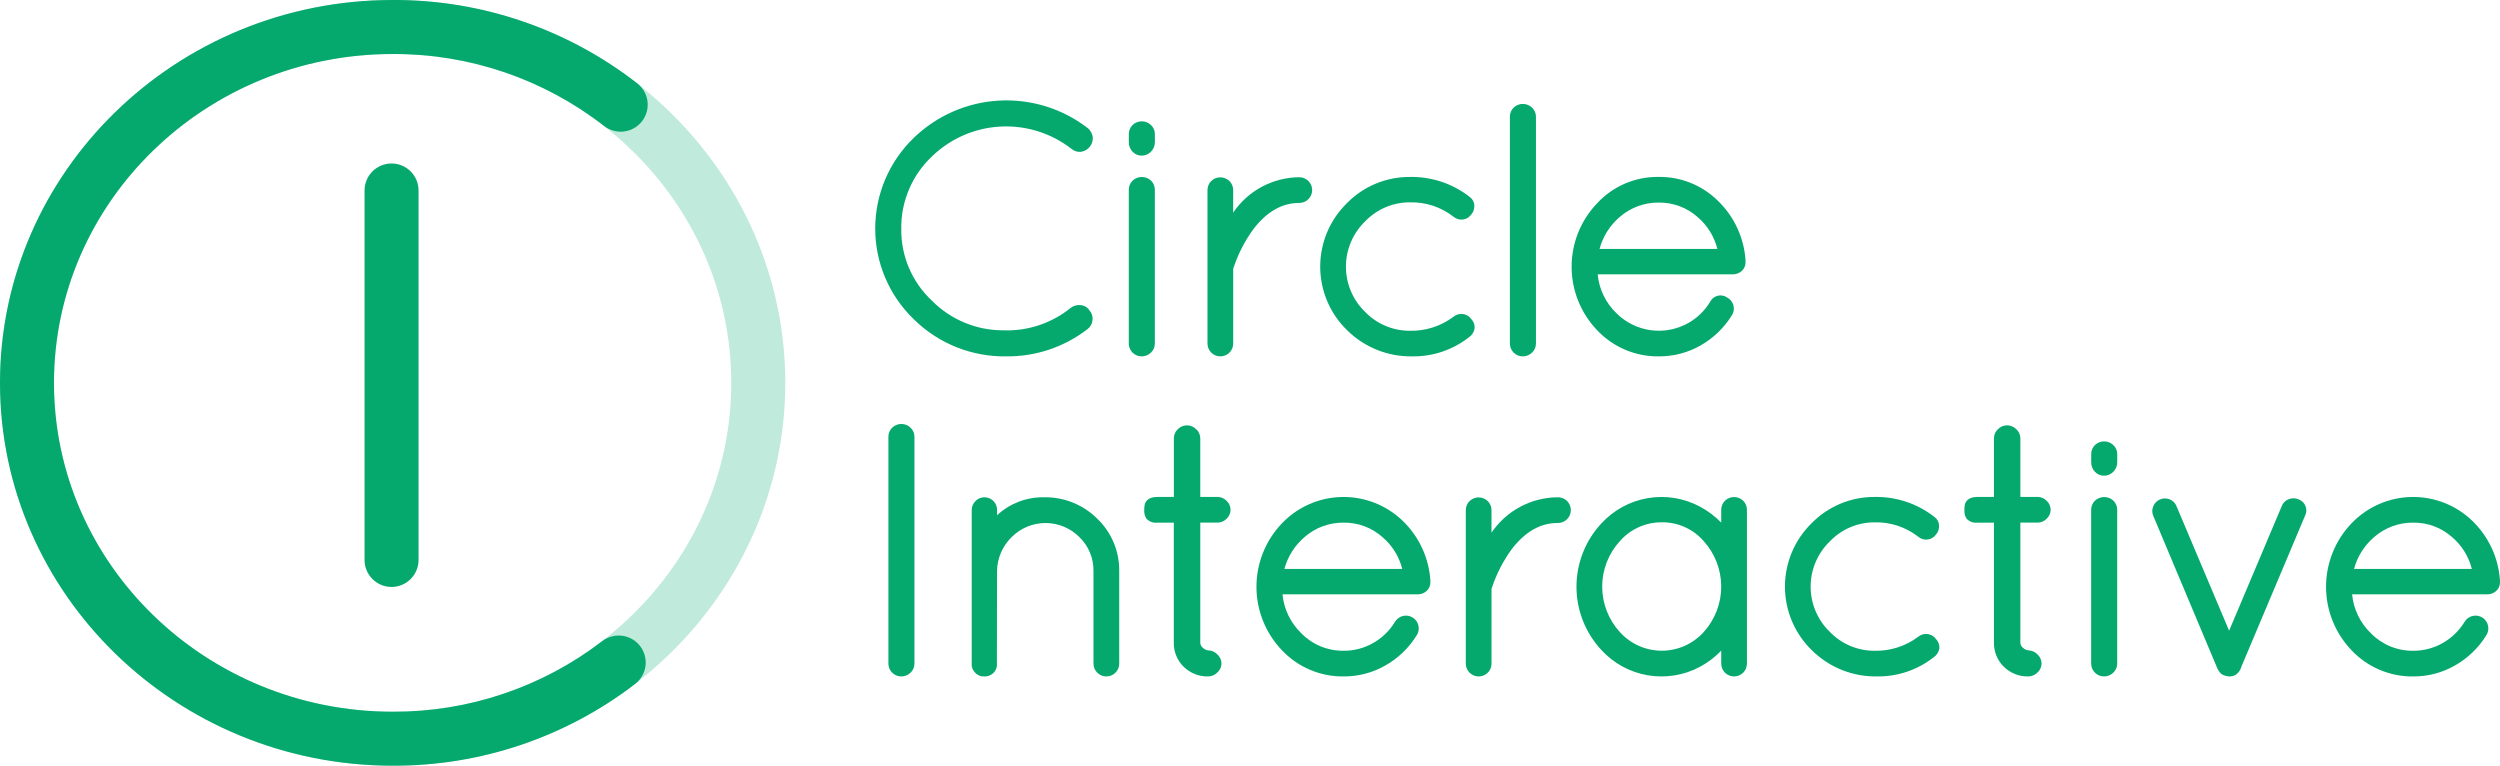
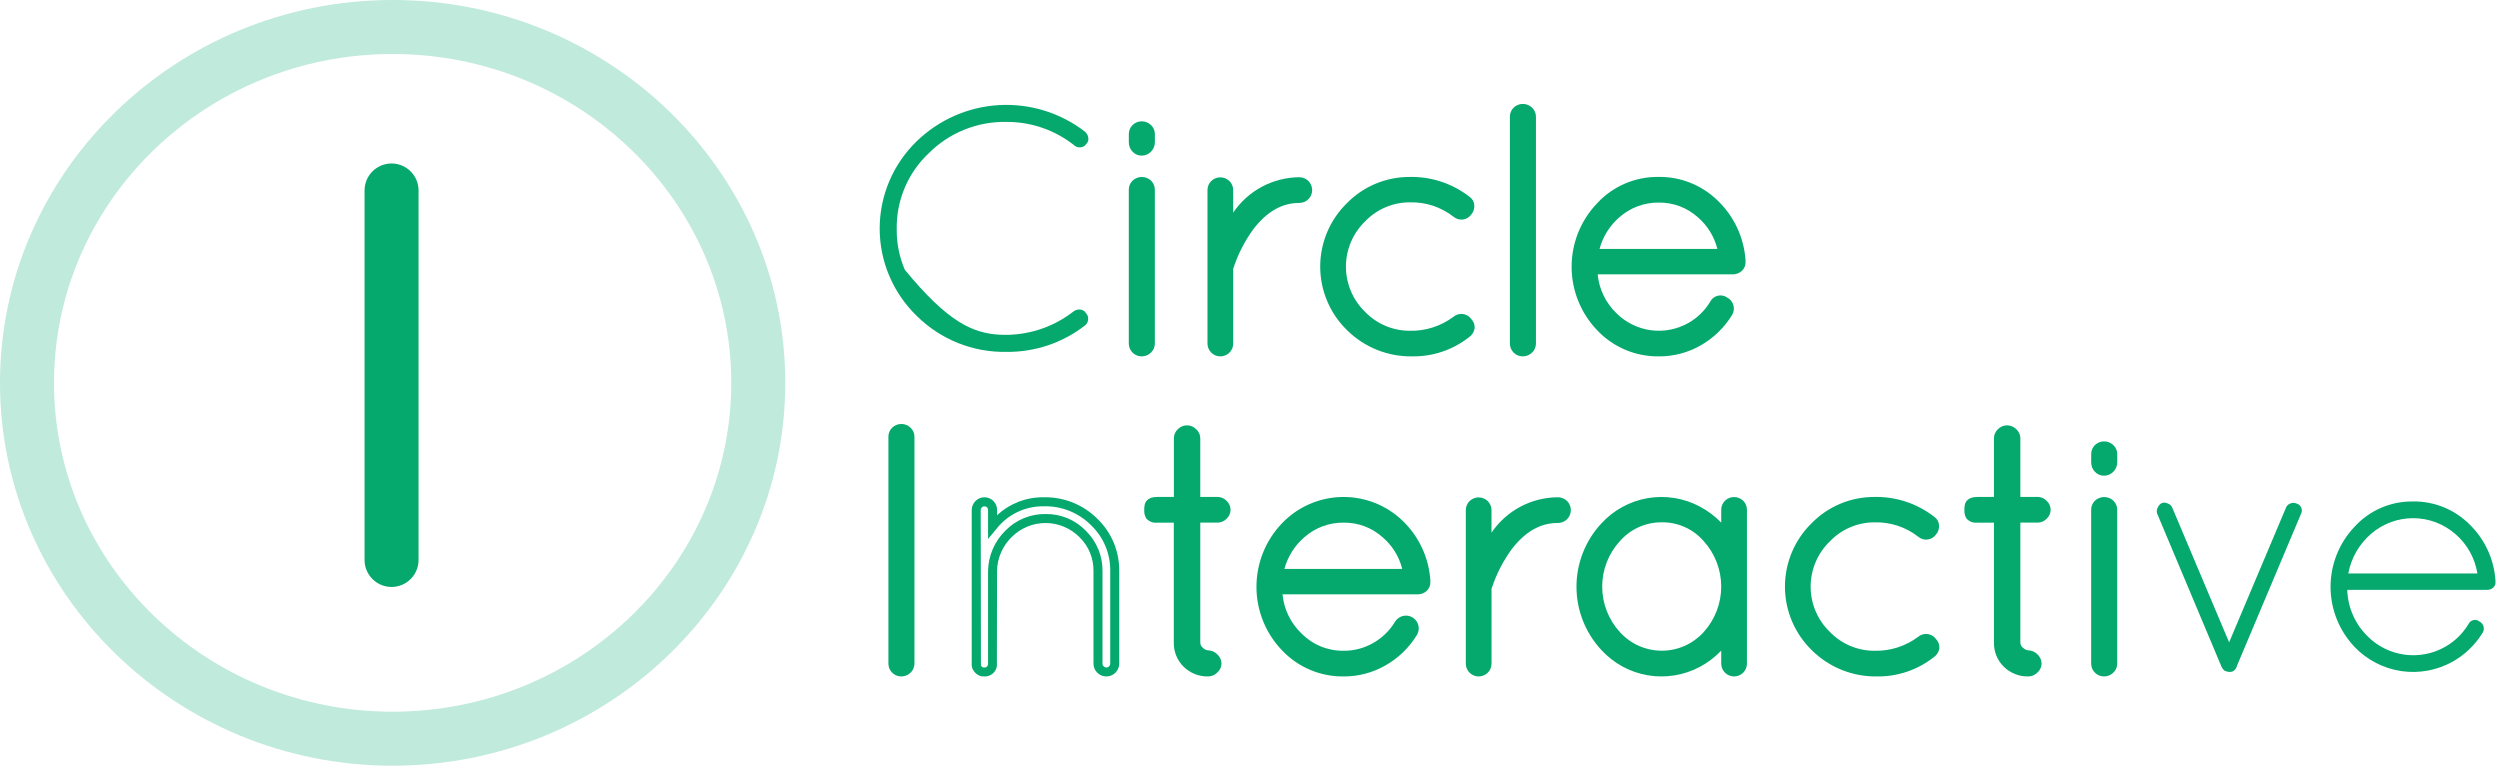
<svg xmlns="http://www.w3.org/2000/svg" width="271" height="83" viewBox="0 0 271 83" fill="none">
  <g clip-path="url(#clip0_260_926)">
-     <path d="M99.374 34.242C98.104 33.014 97.093 31.543 96.403 29.917C95.713 28.291 95.357 26.542 95.357 24.776C95.357 23.009 95.713 21.26 96.403 19.634C97.093 18.008 98.104 16.537 99.374 15.309C101.782 12.973 104.951 11.583 108.3 11.392C111.65 11.202 114.956 12.224 117.613 14.273C117.809 14.441 117.937 14.675 117.971 14.932C117.993 15.05 117.986 15.173 117.95 15.288C117.914 15.403 117.85 15.507 117.764 15.592C117.697 15.699 117.606 15.789 117.498 15.855C117.389 15.92 117.268 15.96 117.142 15.97C117.024 15.986 116.905 15.978 116.791 15.945C116.677 15.913 116.572 15.857 116.481 15.78C114.384 14.103 111.774 13.197 109.088 13.216C107.529 13.187 105.981 13.473 104.536 14.056C103.09 14.639 101.778 15.508 100.676 16.611C99.561 17.659 98.677 18.928 98.08 20.337C97.482 21.746 97.184 23.264 97.205 24.794C97.182 26.319 97.479 27.832 98.077 29.235C98.675 30.638 99.56 31.9 100.676 32.94C102.76 34.95 105.501 36.137 108.392 36.283C111.284 36.429 114.131 35.523 116.406 33.732C116.62 33.584 116.884 33.523 117.142 33.563C117.264 33.576 117.381 33.619 117.483 33.688C117.585 33.757 117.669 33.85 117.727 33.959C117.814 34.047 117.88 34.154 117.919 34.271C117.958 34.389 117.97 34.514 117.953 34.637C117.947 34.762 117.913 34.884 117.855 34.995C117.796 35.106 117.714 35.203 117.614 35.279C115.178 37.171 112.173 38.181 109.089 38.145C107.291 38.177 105.504 37.849 103.836 37.178C102.167 36.508 100.65 35.509 99.374 34.242Z" fill="#05A96E" />
-     <path d="M109.087 38.631C107.227 38.661 105.38 38.319 103.654 37.625C101.928 36.931 100.359 35.9 99.037 34.591C97.72 33.318 96.673 31.792 95.957 30.106C95.242 28.42 94.873 26.607 94.873 24.775C94.873 22.944 95.242 21.131 95.957 19.444C96.673 17.758 97.72 16.233 99.037 14.96C101.529 12.542 104.809 11.103 108.276 10.906C111.742 10.709 115.164 11.767 117.914 13.887C118.21 14.133 118.404 14.481 118.457 14.862C118.486 15.239 118.371 15.612 118.136 15.907C117.9 16.202 117.562 16.398 117.189 16.454C117.007 16.476 116.822 16.46 116.646 16.408C116.47 16.355 116.307 16.267 116.166 16.149C113.969 14.434 111.225 13.571 108.442 13.72C105.658 13.869 103.022 15.019 101.02 16.959C99.955 17.964 99.109 19.179 98.537 20.528C97.965 21.876 97.679 23.328 97.696 24.793C97.676 26.251 97.961 27.698 98.532 29.04C99.103 30.383 99.948 31.591 101.013 32.588C102.026 33.612 103.234 34.425 104.565 34.977C105.896 35.53 107.323 35.812 108.764 35.807C111.42 35.905 114.021 35.035 116.082 33.358C116.405 33.122 116.807 33.021 117.204 33.078C117.389 33.1 117.567 33.165 117.724 33.266C117.881 33.367 118.013 33.503 118.11 33.663C118.232 33.8 118.324 33.962 118.379 34.138C118.435 34.313 118.452 34.498 118.431 34.681C118.418 34.874 118.364 35.062 118.272 35.232C118.18 35.402 118.053 35.551 117.899 35.667C115.379 37.619 112.275 38.663 109.087 38.631ZM109.087 11.856C107.351 11.84 105.629 12.168 104.02 12.821C102.412 13.474 100.948 14.439 99.715 15.66C98.491 16.842 97.517 18.259 96.852 19.825C96.188 21.391 95.845 23.075 95.845 24.776C95.845 26.478 96.188 28.162 96.852 29.728C97.517 31.294 98.491 32.71 99.715 33.892C100.947 35.113 102.411 36.074 104.021 36.721C105.63 37.367 107.353 37.685 109.087 37.657C112.063 37.688 114.962 36.714 117.315 34.892C117.361 34.858 117.399 34.813 117.426 34.761C117.452 34.709 117.466 34.652 117.466 34.594C117.477 34.542 117.475 34.489 117.46 34.437C117.445 34.386 117.417 34.34 117.38 34.302L117.299 34.194C117.278 34.152 117.246 34.115 117.206 34.089C117.166 34.063 117.12 34.047 117.073 34.044C116.934 34.022 116.792 34.055 116.677 34.136C114.309 35.989 111.351 36.925 108.348 36.769C105.345 36.613 102.499 35.377 100.336 33.289C99.175 32.203 98.253 30.886 97.63 29.423C97.007 27.96 96.696 26.383 96.717 24.793C96.698 23.198 97.01 21.617 97.632 20.148C98.254 18.68 99.175 17.357 100.334 16.261C102.508 14.153 105.371 12.904 108.395 12.745C111.419 12.586 114.398 13.528 116.781 15.396C116.824 15.433 116.874 15.46 116.928 15.475C116.983 15.49 117.04 15.492 117.095 15.483C117.149 15.479 117.201 15.463 117.247 15.434C117.293 15.406 117.331 15.367 117.358 15.32C117.473 15.191 117.506 15.125 117.487 15C117.471 14.859 117.401 14.729 117.292 14.638C114.949 12.813 112.058 11.832 109.087 11.856Z" fill="#05A96E" />
+     <path d="M99.374 34.242C98.104 33.014 97.093 31.543 96.403 29.917C95.713 28.291 95.357 26.542 95.357 24.776C95.357 23.009 95.713 21.26 96.403 19.634C97.093 18.008 98.104 16.537 99.374 15.309C101.782 12.973 104.951 11.583 108.3 11.392C111.65 11.202 114.956 12.224 117.613 14.273C117.809 14.441 117.937 14.675 117.971 14.932C117.993 15.05 117.986 15.173 117.95 15.288C117.914 15.403 117.85 15.507 117.764 15.592C117.697 15.699 117.606 15.789 117.498 15.855C117.389 15.92 117.268 15.96 117.142 15.97C117.024 15.986 116.905 15.978 116.791 15.945C116.677 15.913 116.572 15.857 116.481 15.78C114.384 14.103 111.774 13.197 109.088 13.216C107.529 13.187 105.981 13.473 104.536 14.056C103.09 14.639 101.778 15.508 100.676 16.611C99.561 17.659 98.677 18.928 98.08 20.337C97.482 21.746 97.184 23.264 97.205 24.794C97.182 26.319 97.479 27.832 98.077 29.235C102.76 34.95 105.501 36.137 108.392 36.283C111.284 36.429 114.131 35.523 116.406 33.732C116.62 33.584 116.884 33.523 117.142 33.563C117.264 33.576 117.381 33.619 117.483 33.688C117.585 33.757 117.669 33.85 117.727 33.959C117.814 34.047 117.88 34.154 117.919 34.271C117.958 34.389 117.97 34.514 117.953 34.637C117.947 34.762 117.913 34.884 117.855 34.995C117.796 35.106 117.714 35.203 117.614 35.279C115.178 37.171 112.173 38.181 109.089 38.145C107.291 38.177 105.504 37.849 103.836 37.178C102.167 36.508 100.65 35.509 99.374 34.242Z" fill="#05A96E" />
    <path d="M122.849 15.404V14.537C122.849 14.418 122.872 14.3 122.917 14.19C122.962 14.08 123.029 13.98 123.113 13.896C123.197 13.812 123.297 13.745 123.407 13.7C123.517 13.654 123.635 13.631 123.754 13.631C124 13.629 124.237 13.724 124.414 13.895C124.504 13.975 124.576 14.074 124.625 14.185C124.674 14.296 124.698 14.416 124.697 14.537V15.404C124.7 15.533 124.677 15.662 124.628 15.782C124.579 15.902 124.506 16.011 124.414 16.101C124.329 16.191 124.227 16.262 124.113 16.311C124 16.36 123.877 16.385 123.754 16.384C123.633 16.386 123.513 16.361 123.403 16.312C123.292 16.264 123.194 16.192 123.113 16.101C122.936 15.913 122.841 15.662 122.849 15.404ZM122.849 37.239V20.57C122.847 20.451 122.869 20.332 122.915 20.222C122.96 20.112 123.028 20.012 123.113 19.929C123.291 19.759 123.528 19.665 123.774 19.665C124.019 19.665 124.256 19.759 124.434 19.929C124.519 20.012 124.586 20.112 124.631 20.223C124.677 20.333 124.699 20.451 124.697 20.57V37.239C124.699 37.36 124.674 37.48 124.625 37.59C124.576 37.701 124.504 37.8 124.414 37.88C124.237 38.052 124 38.147 123.754 38.144C123.635 38.145 123.517 38.121 123.407 38.076C123.297 38.031 123.197 37.964 123.113 37.88C123.029 37.796 122.962 37.696 122.917 37.586C122.872 37.476 122.849 37.358 122.849 37.239Z" fill="#05A96E" />
    <path d="M123.754 38.631C123.571 38.631 123.39 38.596 123.22 38.526C123.051 38.456 122.898 38.353 122.768 38.224C122.639 38.095 122.536 37.941 122.467 37.772C122.397 37.603 122.361 37.422 122.361 37.239V20.57C122.36 20.387 122.395 20.204 122.465 20.035C122.535 19.865 122.638 19.712 122.769 19.583C123.041 19.327 123.4 19.184 123.773 19.184C124.147 19.184 124.506 19.327 124.777 19.583C124.908 19.712 125.011 19.866 125.081 20.036C125.151 20.205 125.187 20.387 125.185 20.571V37.24C125.187 37.428 125.148 37.614 125.073 37.786C124.997 37.958 124.886 38.112 124.746 38.238C124.479 38.492 124.123 38.633 123.754 38.631ZM123.773 20.152C123.715 20.149 123.657 20.158 123.603 20.179C123.548 20.2 123.499 20.232 123.458 20.273C123.419 20.311 123.387 20.357 123.367 20.407C123.346 20.457 123.336 20.512 123.337 20.566V37.235C123.335 37.29 123.344 37.344 123.365 37.395C123.386 37.445 123.417 37.491 123.457 37.528C123.498 37.569 123.547 37.602 123.601 37.624C123.655 37.647 123.713 37.657 123.771 37.657C123.83 37.656 123.887 37.643 123.941 37.62C123.994 37.596 124.042 37.562 124.082 37.519C124.123 37.484 124.156 37.441 124.178 37.391C124.2 37.342 124.211 37.288 124.209 37.234V20.57C124.211 20.515 124.201 20.461 124.18 20.411C124.159 20.36 124.127 20.315 124.087 20.277C124.047 20.236 123.998 20.203 123.944 20.181C123.89 20.16 123.831 20.15 123.773 20.152ZM123.754 16.872C123.566 16.873 123.38 16.835 123.208 16.759C123.036 16.683 122.882 16.572 122.756 16.433C122.496 16.154 122.356 15.785 122.365 15.404V14.536C122.363 14.352 122.399 14.17 122.469 14.001C122.539 13.831 122.642 13.677 122.773 13.548C123.039 13.295 123.392 13.152 123.759 13.15C124.127 13.148 124.481 13.287 124.75 13.538C124.889 13.664 125 13.818 125.076 13.99C125.152 14.162 125.19 14.348 125.189 14.536V15.404C125.192 15.597 125.155 15.789 125.082 15.968C125.009 16.147 124.901 16.309 124.764 16.446C124.633 16.581 124.476 16.688 124.302 16.761C124.129 16.835 123.942 16.872 123.754 16.872ZM123.754 14.118C123.699 14.117 123.645 14.127 123.595 14.148C123.544 14.168 123.499 14.2 123.461 14.239C123.422 14.277 123.39 14.322 123.37 14.373C123.349 14.423 123.339 14.477 123.34 14.532V15.4C123.337 15.466 123.347 15.533 123.369 15.595C123.392 15.658 123.427 15.715 123.472 15.764C123.509 15.807 123.556 15.842 123.608 15.865C123.661 15.889 123.718 15.9 123.775 15.899C123.832 15.898 123.889 15.884 123.94 15.859C123.992 15.833 124.037 15.797 124.073 15.752C124.12 15.707 124.156 15.652 124.18 15.591C124.204 15.53 124.215 15.465 124.212 15.4V14.532C124.214 14.478 124.203 14.424 124.181 14.375C124.159 14.325 124.126 14.282 124.085 14.247C124.041 14.204 123.989 14.171 123.932 14.149C123.875 14.127 123.815 14.116 123.754 14.118Z" fill="#05A96E" />
    <path d="M131.378 37.239V20.608C131.374 20.486 131.395 20.366 131.439 20.252C131.482 20.139 131.548 20.036 131.633 19.949C131.717 19.861 131.818 19.792 131.93 19.745C132.042 19.697 132.162 19.673 132.283 19.673C132.405 19.673 132.525 19.697 132.637 19.745C132.749 19.792 132.85 19.861 132.934 19.949C133.019 20.036 133.085 20.139 133.128 20.252C133.172 20.366 133.192 20.486 133.188 20.608V24.68C133.263 24.522 133.352 24.371 133.453 24.228C135.389 21.211 137.853 19.703 140.846 19.703C141.086 19.703 141.316 19.798 141.486 19.968C141.656 20.137 141.751 20.368 141.751 20.608C141.751 20.848 141.656 21.078 141.486 21.248C141.316 21.418 141.086 21.513 140.846 21.513C138.834 21.513 137.048 22.518 135.489 24.529C134.531 25.84 133.78 27.29 133.264 28.829C133.215 28.922 133.19 29.026 133.188 29.131V37.239C133.192 37.36 133.172 37.481 133.128 37.594C133.085 37.708 133.019 37.811 132.934 37.898C132.85 37.985 132.749 38.055 132.637 38.102C132.525 38.149 132.405 38.174 132.283 38.174C132.162 38.174 132.042 38.149 131.93 38.102C131.818 38.055 131.717 37.985 131.633 37.898C131.548 37.811 131.482 37.708 131.439 37.594C131.395 37.481 131.374 37.36 131.378 37.239Z" fill="#05A96E" />
    <path d="M132.284 38.631C132.101 38.631 131.92 38.596 131.75 38.526C131.581 38.456 131.427 38.354 131.298 38.224C131.169 38.095 131.066 37.941 130.996 37.772C130.926 37.603 130.89 37.422 130.891 37.239V20.608C130.889 20.425 130.924 20.243 130.994 20.073C131.064 19.904 131.167 19.75 131.298 19.622C131.562 19.366 131.915 19.224 132.283 19.224C132.651 19.224 133.004 19.366 133.269 19.622C133.399 19.751 133.503 19.905 133.573 20.074C133.643 20.244 133.678 20.426 133.676 20.61V23.049C134.47 21.875 135.538 20.912 136.787 20.244C138.036 19.576 139.429 19.221 140.846 19.212C141.216 19.212 141.57 19.359 141.831 19.62C142.093 19.881 142.239 20.235 142.239 20.605C142.239 20.974 142.093 21.329 141.831 21.59C141.57 21.851 141.216 21.998 140.846 21.998C138.976 21.998 137.35 22.923 135.875 24.827C134.95 26.095 134.226 27.498 133.728 28.987L133.679 29.129V37.237C133.68 37.42 133.644 37.601 133.575 37.77C133.505 37.94 133.402 38.093 133.273 38.223C133.144 38.352 132.99 38.455 132.821 38.524C132.651 38.594 132.47 38.63 132.287 38.629L132.284 38.631ZM132.284 20.194C132.229 20.194 132.174 20.204 132.123 20.225C132.072 20.245 132.026 20.276 131.987 20.315C131.948 20.354 131.918 20.4 131.897 20.451C131.876 20.502 131.866 20.557 131.866 20.612V37.243C131.864 37.297 131.874 37.352 131.894 37.402C131.915 37.453 131.947 37.498 131.986 37.535C132.025 37.576 132.071 37.608 132.122 37.631C132.173 37.653 132.228 37.664 132.284 37.664C132.339 37.664 132.394 37.653 132.445 37.631C132.497 37.608 132.543 37.576 132.581 37.535C132.62 37.498 132.651 37.452 132.672 37.402C132.692 37.351 132.702 37.297 132.701 37.243V29.134C132.702 28.954 132.745 28.776 132.828 28.615C133.355 27.049 134.121 25.573 135.099 24.241C136.753 22.107 138.685 21.029 140.846 21.029C140.901 21.03 140.955 21.019 141.006 20.998C141.057 20.977 141.103 20.947 141.142 20.908C141.181 20.869 141.212 20.823 141.233 20.772C141.254 20.721 141.264 20.667 141.264 20.612C141.264 20.557 141.254 20.502 141.233 20.451C141.212 20.4 141.182 20.354 141.143 20.315C141.104 20.276 141.058 20.245 141.007 20.225C140.956 20.204 140.901 20.194 140.846 20.194C138.005 20.194 135.721 21.601 133.864 24.495C133.772 24.623 133.692 24.759 133.626 24.902L132.701 26.755V20.61C132.702 20.555 132.692 20.501 132.671 20.451C132.65 20.4 132.619 20.355 132.58 20.317C132.542 20.276 132.497 20.243 132.446 20.221C132.395 20.199 132.34 20.189 132.284 20.19V20.194Z" fill="#05A96E" />
    <path d="M146.372 35.45C145.494 34.599 144.797 33.58 144.32 32.455C143.844 31.329 143.599 30.119 143.599 28.897C143.599 27.675 143.844 26.465 144.32 25.34C144.797 24.214 145.494 23.195 146.372 22.344C147.208 21.493 148.206 20.818 149.307 20.358C150.409 19.898 151.591 19.663 152.784 19.667C155.026 19.605 157.22 20.326 158.989 21.703C159.087 21.764 159.169 21.846 159.228 21.945C159.287 22.043 159.321 22.155 159.328 22.269C159.342 22.393 159.328 22.517 159.289 22.635C159.25 22.753 159.186 22.861 159.102 22.952C159.035 23.05 158.948 23.133 158.846 23.195C158.745 23.256 158.631 23.295 158.514 23.31C158.396 23.324 158.276 23.313 158.163 23.277C158.05 23.241 157.945 23.182 157.857 23.102C156.429 21.982 154.655 21.395 152.841 21.444C151.874 21.442 150.916 21.635 150.025 22.011C149.134 22.387 148.327 22.938 147.654 23.632C146.944 24.314 146.38 25.133 145.994 26.038C145.608 26.944 145.41 27.918 145.41 28.902C145.41 29.886 145.608 30.86 145.994 31.766C146.38 32.672 146.944 33.49 147.654 34.172C148.327 34.86 149.132 35.406 150.02 35.779C150.908 36.151 151.862 36.342 152.825 36.341C154.638 36.384 156.413 35.813 157.86 34.719C157.952 34.639 158.06 34.581 158.177 34.546C158.294 34.512 158.417 34.504 158.537 34.522C158.658 34.54 158.773 34.583 158.875 34.65C158.977 34.717 159.064 34.804 159.128 34.908C159.519 35.363 159.449 35.79 158.92 36.189C157.083 37.581 154.81 38.271 152.51 38.135C150.209 37.999 148.032 37.047 146.372 35.45Z" fill="#05A96E" />
    <path d="M153.105 38.631C151.797 38.655 150.497 38.417 149.282 37.931C148.068 37.445 146.962 36.721 146.032 35.802C145.107 34.906 144.372 33.833 143.871 32.647C143.369 31.461 143.11 30.187 143.11 28.899C143.11 27.612 143.369 26.338 143.871 25.152C144.372 23.966 145.107 22.893 146.032 21.997C146.914 21.103 147.965 20.394 149.124 19.911C150.283 19.428 151.527 19.18 152.783 19.182C155.135 19.125 157.434 19.883 159.291 21.328C159.441 21.427 159.567 21.56 159.657 21.717C159.748 21.873 159.801 22.048 159.812 22.228C159.831 22.417 159.811 22.608 159.751 22.789C159.691 22.969 159.594 23.135 159.466 23.276C159.36 23.42 159.225 23.54 159.071 23.63C158.916 23.72 158.745 23.777 158.567 23.798C158.39 23.819 158.21 23.804 158.038 23.753C157.867 23.702 157.708 23.616 157.571 23.501C156.224 22.444 154.551 21.89 152.839 21.934C151.935 21.929 151.039 22.109 150.206 22.461C149.373 22.813 148.62 23.331 147.993 23.982C147.331 24.619 146.804 25.383 146.444 26.229C146.084 27.074 145.899 27.984 145.899 28.902C145.899 29.821 146.084 30.731 146.444 31.576C146.804 32.422 147.331 33.186 147.993 33.823C148.62 34.469 149.37 34.981 150.2 35.33C151.03 35.679 151.922 35.857 152.822 35.854C154.527 35.894 156.197 35.358 157.561 34.333C157.701 34.216 157.865 34.129 158.041 34.078C158.216 34.028 158.401 34.014 158.582 34.038C158.764 34.062 158.938 34.124 159.095 34.219C159.251 34.314 159.386 34.441 159.491 34.59C159.618 34.722 159.715 34.878 159.777 35.05C159.84 35.221 159.865 35.404 159.852 35.586C159.82 35.787 159.746 35.979 159.636 36.15C159.525 36.321 159.38 36.467 159.21 36.578C157.467 37.936 155.314 38.659 153.105 38.631ZM152.785 20.152C151.655 20.151 150.536 20.375 149.493 20.811C148.451 21.246 147.505 21.884 146.712 22.689C145.881 23.494 145.221 24.458 144.77 25.524C144.319 26.589 144.087 27.734 144.087 28.891C144.087 30.048 144.319 31.193 144.77 32.259C145.221 33.324 145.881 34.288 146.712 35.094C147.553 35.925 148.551 36.579 149.649 37.019C150.747 37.458 151.921 37.673 153.104 37.652C155.098 37.678 157.041 37.024 158.614 35.798C158.774 35.677 158.872 35.558 158.88 35.477C158.869 35.379 158.823 35.288 158.751 35.22C158.5 34.927 158.361 34.952 158.142 35.108C156.611 36.261 154.737 36.865 152.821 36.822C151.796 36.823 150.781 36.619 149.835 36.223C148.89 35.828 148.033 35.248 147.314 34.517C146.558 33.789 145.956 32.916 145.545 31.951C145.135 30.985 144.923 29.946 144.923 28.897C144.923 27.847 145.135 26.808 145.545 25.843C145.956 24.877 146.558 24.004 147.314 23.276C148.033 22.539 148.893 21.954 149.842 21.554C150.791 21.155 151.811 20.95 152.841 20.95C154.766 20.904 156.648 21.528 158.163 22.717C158.391 22.882 158.524 22.863 158.737 22.619C158.776 22.579 158.806 22.531 158.825 22.477C158.843 22.424 158.849 22.367 158.843 22.311C158.843 22.271 158.833 22.231 158.813 22.195C158.793 22.16 158.765 22.131 158.73 22.11C157.034 20.789 154.932 20.097 152.783 20.152H152.785Z" fill="#05A96E" />
    <path d="M164.161 37.239V12.65C164.16 12.531 164.183 12.413 164.229 12.303C164.274 12.193 164.341 12.093 164.425 12.009C164.509 11.925 164.609 11.858 164.719 11.813C164.829 11.768 164.947 11.745 165.066 11.746C165.312 11.743 165.549 11.838 165.726 12.009C165.816 12.089 165.888 12.188 165.937 12.299C165.986 12.409 166.01 12.529 166.009 12.65V37.239C166.011 37.36 165.986 37.48 165.937 37.59C165.889 37.701 165.817 37.8 165.726 37.88C165.549 38.052 165.312 38.147 165.066 38.144C164.947 38.145 164.829 38.121 164.719 38.076C164.609 38.031 164.509 37.964 164.425 37.88C164.341 37.796 164.274 37.696 164.229 37.586C164.184 37.476 164.161 37.358 164.161 37.239Z" fill="#05A96E" />
    <path d="M165.065 38.631C164.882 38.632 164.701 38.596 164.532 38.526C164.362 38.457 164.209 38.354 164.079 38.225C163.95 38.095 163.847 37.942 163.777 37.773C163.707 37.603 163.672 37.422 163.672 37.239V12.651C163.67 12.468 163.705 12.286 163.775 12.117C163.845 11.947 163.948 11.794 164.079 11.665C164.344 11.41 164.698 11.267 165.066 11.265C165.434 11.262 165.789 11.401 166.058 11.652C166.197 11.778 166.308 11.933 166.384 12.105C166.459 12.277 166.498 12.463 166.497 12.651V37.239C166.498 37.427 166.46 37.613 166.384 37.785C166.308 37.957 166.197 38.111 166.058 38.237C165.79 38.492 165.435 38.633 165.065 38.631ZM165.065 12.234C165.01 12.233 164.956 12.244 164.905 12.265C164.854 12.286 164.808 12.316 164.769 12.355C164.73 12.394 164.7 12.44 164.679 12.491C164.658 12.542 164.647 12.596 164.648 12.651V37.239C164.646 37.294 164.655 37.348 164.676 37.399C164.697 37.449 164.729 37.495 164.769 37.532C164.81 37.573 164.859 37.606 164.913 37.628C164.967 37.65 165.025 37.661 165.083 37.66C165.141 37.659 165.199 37.646 165.252 37.623C165.305 37.599 165.353 37.565 165.393 37.522C165.434 37.487 165.467 37.444 165.49 37.394C165.512 37.345 165.522 37.291 165.521 37.237V12.651C165.523 12.597 165.512 12.543 165.49 12.494C165.468 12.445 165.435 12.401 165.393 12.366C165.35 12.323 165.299 12.289 165.243 12.267C165.186 12.244 165.126 12.233 165.065 12.234Z" fill="#05A96E" />
    <path d="M188.729 28.263V28.413C188.733 28.527 188.712 28.641 188.666 28.746C188.621 28.85 188.552 28.943 188.465 29.017C188.286 29.169 188.058 29.25 187.823 29.244H172.66C172.715 31.153 173.514 32.966 174.885 34.297C175.966 35.373 177.37 36.066 178.882 36.27C180.394 36.475 181.931 36.179 183.26 35.428C184.299 34.842 185.169 33.998 185.787 32.977C185.834 32.866 185.907 32.768 185.998 32.69C186.09 32.611 186.199 32.556 186.315 32.526C186.432 32.497 186.554 32.495 186.672 32.521C186.79 32.547 186.9 32.6 186.994 32.675C187.106 32.732 187.204 32.812 187.282 32.911C187.36 33.01 187.415 33.124 187.444 33.246C187.472 33.369 187.474 33.496 187.448 33.619C187.423 33.742 187.37 33.858 187.295 33.958C186.505 35.226 185.409 36.276 184.109 37.012C182.414 37.969 180.449 38.334 178.524 38.052C176.598 37.769 174.822 36.855 173.473 35.452C171.789 33.692 170.85 31.351 170.85 28.916C170.85 26.481 171.789 24.14 173.473 22.38C174.269 21.515 175.237 20.826 176.315 20.358C177.394 19.89 178.559 19.654 179.734 19.664C180.876 19.641 182.01 19.847 183.07 20.272C184.129 20.696 185.093 21.329 185.902 22.134C187.573 23.755 188.581 25.94 188.729 28.263ZM184.354 23.172C183.092 22.081 181.48 21.478 179.812 21.475C178.143 21.471 176.529 22.067 175.263 23.153C173.96 24.262 173.081 25.788 172.774 27.471H186.767C186.5 25.797 185.644 24.273 184.354 23.172Z" fill="#05A96E" />
    <path d="M179.827 38.631C178.573 38.648 177.329 38.404 176.175 37.914C175.021 37.425 173.981 36.7 173.122 35.787C171.351 33.937 170.362 31.475 170.362 28.914C170.362 26.353 171.351 23.891 173.122 22.041C173.963 21.129 174.986 20.404 176.125 19.91C177.264 19.417 178.493 19.167 179.734 19.177C180.938 19.154 182.135 19.373 183.253 19.822C184.371 20.27 185.388 20.938 186.243 21.786C187.997 23.491 189.057 25.784 189.217 28.224V28.42C189.222 28.604 189.185 28.788 189.11 28.956C189.035 29.125 188.923 29.275 188.783 29.395C188.516 29.623 188.175 29.745 187.824 29.738H173.188C173.34 31.343 174.064 32.841 175.227 33.957C176.233 34.959 177.538 35.603 178.945 35.794C180.351 35.984 181.782 35.71 183.017 35.012C183.984 34.465 184.794 33.679 185.37 32.73C185.45 32.565 185.566 32.418 185.709 32.302C185.852 32.186 186.019 32.103 186.198 32.059C186.377 32.014 186.563 32.009 186.744 32.045C186.925 32.08 187.096 32.155 187.244 32.264C187.411 32.354 187.557 32.477 187.673 32.627C187.789 32.778 187.871 32.95 187.916 33.134C187.96 33.319 187.965 33.51 187.93 33.696C187.895 33.883 187.821 34.059 187.714 34.215C186.878 35.553 185.722 36.663 184.35 37.442C182.974 38.23 181.413 38.64 179.827 38.631ZM179.729 20.152C178.619 20.138 177.518 20.36 176.499 20.802C175.48 21.245 174.567 21.898 173.819 22.719C172.225 24.387 171.335 26.606 171.335 28.913C171.335 31.221 172.225 33.439 173.819 35.108C175.093 36.434 176.771 37.299 178.591 37.567C180.41 37.836 182.267 37.492 183.869 36.59C185.099 35.892 186.136 34.898 186.885 33.699C187.029 33.461 187.041 33.303 186.716 33.075C186.472 32.932 186.372 32.956 186.208 33.228C185.545 34.319 184.615 35.223 183.504 35.853C182.084 36.656 180.44 36.972 178.823 36.754C177.205 36.536 175.704 35.796 174.547 34.645C173.089 33.228 172.239 31.3 172.175 29.268L172.151 28.756H187.826C187.944 28.762 188.059 28.723 188.15 28.647C188.184 28.619 188.211 28.584 188.228 28.543C188.245 28.503 188.251 28.458 188.247 28.415V28.283C188.1 26.085 187.145 24.02 185.566 22.484C184.799 21.724 183.888 21.127 182.886 20.726C181.884 20.326 180.811 20.131 179.732 20.152H179.729ZM187.34 27.956H172.178L172.294 27.371C172.625 25.581 173.561 23.959 174.945 22.777C176.3 21.616 178.027 20.979 179.813 20.983C181.598 20.986 183.322 21.631 184.672 22.799C186.047 23.974 186.959 25.599 187.248 27.384L187.34 27.956ZM173.387 26.981H186.161C185.827 25.64 185.082 24.436 184.031 23.538C182.87 22.501 181.362 21.938 179.805 21.96C178.252 21.944 176.748 22.5 175.577 23.521C174.515 24.427 173.752 25.635 173.39 26.984L173.387 26.981Z" fill="#05A96E" />
    <path d="M96.791 71.933V47.345C96.79 47.226 96.813 47.108 96.858 46.998C96.904 46.888 96.97 46.788 97.055 46.703C97.139 46.619 97.239 46.553 97.349 46.507C97.459 46.462 97.577 46.439 97.697 46.44C97.942 46.438 98.179 46.533 98.356 46.703C98.447 46.784 98.519 46.883 98.567 46.993C98.616 47.104 98.641 47.224 98.639 47.345V71.933C98.641 72.054 98.616 72.174 98.567 72.285C98.519 72.395 98.447 72.494 98.356 72.574C98.18 72.746 97.943 72.841 97.697 72.838C97.578 72.839 97.46 72.816 97.349 72.771C97.239 72.725 97.139 72.659 97.055 72.575C96.971 72.49 96.904 72.39 96.859 72.28C96.814 72.17 96.79 72.052 96.791 71.933Z" fill="#05A96E" />
    <path d="M97.696 73.326C97.513 73.327 97.332 73.291 97.162 73.221C96.993 73.151 96.839 73.049 96.71 72.919C96.58 72.79 96.478 72.636 96.408 72.467C96.338 72.298 96.302 72.116 96.303 71.933V47.345C96.301 47.162 96.336 46.98 96.406 46.811C96.476 46.641 96.579 46.488 96.71 46.359C96.975 46.104 97.329 45.96 97.697 45.958C98.066 45.956 98.421 46.095 98.689 46.347C98.828 46.474 98.939 46.628 99.014 46.8C99.09 46.972 99.128 47.157 99.127 47.345V71.933C99.128 72.121 99.09 72.307 99.014 72.479C98.938 72.651 98.827 72.805 98.688 72.931C98.421 73.186 98.065 73.328 97.696 73.326ZM97.696 46.927C97.641 46.927 97.587 46.937 97.536 46.958C97.485 46.979 97.439 47.01 97.4 47.049C97.361 47.088 97.331 47.134 97.31 47.185C97.289 47.236 97.278 47.29 97.278 47.345V71.933C97.277 71.988 97.286 72.042 97.307 72.093C97.328 72.143 97.359 72.188 97.398 72.226C97.439 72.267 97.489 72.3 97.543 72.322C97.597 72.344 97.654 72.355 97.713 72.354C97.771 72.353 97.828 72.34 97.882 72.316C97.935 72.292 97.983 72.258 98.022 72.215C98.064 72.181 98.097 72.137 98.119 72.088C98.142 72.038 98.152 71.984 98.151 71.93V47.345C98.152 47.291 98.142 47.238 98.12 47.189C98.097 47.139 98.064 47.096 98.023 47.061C97.981 47.018 97.93 46.983 97.874 46.96C97.817 46.937 97.757 46.926 97.696 46.927Z" fill="#05A96E" />
-     <path d="M107.591 72.084C107.567 72.296 107.464 72.49 107.304 72.63C107.143 72.769 106.937 72.844 106.724 72.838H106.497C106.367 72.806 106.245 72.746 106.141 72.662C106.037 72.578 105.952 72.471 105.894 72.35C105.88 72.335 105.87 72.317 105.863 72.298C105.857 72.278 105.855 72.258 105.856 72.237L105.818 72.162V55.302C105.818 55.183 105.841 55.065 105.887 54.955C105.932 54.845 105.999 54.745 106.083 54.661C106.167 54.577 106.267 54.51 106.377 54.465C106.487 54.419 106.605 54.396 106.724 54.397C106.84 54.394 106.956 54.416 107.064 54.461C107.171 54.507 107.268 54.575 107.346 54.661C107.508 54.835 107.596 55.065 107.591 55.302V57.075C108.244 56.232 109.082 55.552 110.041 55.088C110.999 54.623 112.052 54.387 113.118 54.397C114.138 54.369 115.152 54.551 116.1 54.93C117.047 55.309 117.906 55.879 118.625 56.602C119.335 57.288 119.897 58.112 120.276 59.023C120.656 59.935 120.845 60.914 120.831 61.901V71.933C120.835 72.054 120.814 72.175 120.771 72.288C120.727 72.402 120.661 72.505 120.577 72.592C120.492 72.68 120.391 72.749 120.279 72.796C120.168 72.844 120.047 72.868 119.926 72.868C119.805 72.868 119.684 72.844 119.573 72.796C119.461 72.749 119.36 72.68 119.275 72.592C119.191 72.505 119.125 72.402 119.081 72.288C119.037 72.175 119.017 72.054 119.021 71.933V61.901C119.031 61.154 118.889 60.413 118.604 59.723C118.319 59.033 117.896 58.407 117.362 57.885C116.837 57.355 116.212 56.934 115.523 56.646C114.834 56.358 114.095 56.209 113.349 56.207C112.602 56.206 111.862 56.351 111.172 56.636C110.482 56.921 109.855 57.339 109.327 57.867C108.239 58.93 107.615 60.38 107.592 61.901L107.591 72.084Z" fill="#05A96E" />
    <path d="M119.93 73.326C119.747 73.327 119.565 73.292 119.395 73.222C119.225 73.153 119.071 73.05 118.941 72.921C118.811 72.791 118.708 72.637 118.638 72.468C118.568 72.298 118.532 72.117 118.533 71.933V61.902C118.544 61.218 118.415 60.54 118.154 59.908C117.892 59.276 117.504 58.704 117.014 58.228C116.533 57.743 115.962 57.359 115.332 57.096C114.703 56.833 114.028 56.697 113.346 56.695C112.663 56.694 111.988 56.827 111.357 57.087C110.727 57.347 110.154 57.73 109.671 58.212C109.174 58.694 108.777 59.27 108.504 59.906C108.231 60.542 108.086 61.227 108.079 61.919L108.064 72.203C108.017 72.522 107.854 72.812 107.607 73.02C107.36 73.227 107.046 73.337 106.723 73.328L106.367 73.309C106.18 73.26 106.004 73.174 105.852 73.055C105.7 72.935 105.574 72.785 105.482 72.615C105.433 72.544 105.4 72.463 105.385 72.377L105.371 72.351L105.333 72.156V55.302C105.331 55.119 105.366 54.937 105.436 54.768C105.506 54.598 105.609 54.445 105.74 54.316C105.932 54.12 106.178 53.987 106.446 53.932C106.715 53.878 106.994 53.906 107.246 54.013C107.499 54.119 107.714 54.299 107.863 54.529C108.012 54.759 108.088 55.028 108.082 55.302V55.855C109.447 54.58 111.251 53.881 113.119 53.904C114.204 53.878 115.282 54.072 116.289 54.476C117.295 54.88 118.209 55.485 118.974 56.254C119.729 56.986 120.327 57.864 120.731 58.834C121.135 59.805 121.336 60.847 121.323 61.898V71.933C121.324 72.116 121.289 72.298 121.219 72.467C121.149 72.636 121.047 72.79 120.917 72.919C120.788 73.049 120.634 73.152 120.465 73.221C120.296 73.291 120.114 73.327 119.931 73.326H119.93ZM113.347 55.72C114.16 55.709 114.967 55.865 115.718 56.178C116.469 56.491 117.147 56.956 117.711 57.542C118.29 58.11 118.748 58.789 119.058 59.538C119.367 60.287 119.522 61.092 119.512 61.902V71.933C119.51 71.988 119.52 72.042 119.54 72.093C119.561 72.143 119.592 72.189 119.632 72.226C119.67 72.266 119.716 72.299 119.767 72.321C119.818 72.343 119.873 72.354 119.929 72.354C119.985 72.354 120.04 72.343 120.091 72.321C120.142 72.299 120.188 72.266 120.226 72.226C120.265 72.188 120.296 72.143 120.317 72.092C120.338 72.042 120.348 71.988 120.347 71.933V61.902C120.363 60.979 120.188 60.062 119.833 59.209C119.477 58.357 118.95 57.587 118.283 56.948C117.611 56.267 116.806 55.732 115.917 55.377C115.029 55.022 114.077 54.854 113.12 54.884C112.126 54.871 111.143 55.091 110.249 55.526C109.355 55.96 108.575 56.597 107.97 57.386L107.107 58.424V55.302C107.11 55.245 107.101 55.189 107.081 55.136C107.061 55.083 107.031 55.034 106.992 54.993C106.933 54.94 106.859 54.904 106.781 54.892C106.702 54.88 106.621 54.891 106.549 54.924C106.476 54.956 106.415 55.01 106.372 55.077C106.33 55.144 106.308 55.222 106.309 55.302L106.333 72.13C106.356 72.181 106.39 72.227 106.431 72.265C106.473 72.303 106.521 72.332 106.574 72.351H106.726C106.881 72.351 107.019 72.324 107.106 72.019V61.902C107.131 60.252 107.806 58.678 108.984 57.522C109.55 56.941 110.228 56.482 110.978 56.172C111.727 55.862 112.532 55.708 113.343 55.72H113.347ZM106.328 72.136L106.348 72.234C106.346 72.2 106.338 72.167 106.324 72.136H106.328Z" fill="#05A96E" />
    <path d="M131.994 54.359C132.227 54.369 132.447 54.469 132.608 54.638C132.769 54.807 132.859 55.031 132.859 55.264C132.859 55.497 132.769 55.721 132.608 55.89C132.447 56.058 132.227 56.158 131.994 56.169H129.617V69.631C129.614 69.819 129.654 70.005 129.736 70.175C129.818 70.344 129.939 70.492 130.089 70.606C130.321 70.823 130.62 70.956 130.937 70.983C131.066 70.984 131.193 71.011 131.31 71.063C131.428 71.115 131.533 71.191 131.62 71.285C131.712 71.366 131.785 71.465 131.837 71.575C131.889 71.685 131.918 71.804 131.923 71.926C131.919 72.045 131.891 72.162 131.839 72.27C131.786 72.377 131.712 72.472 131.62 72.548C131.452 72.723 131.222 72.824 130.979 72.831C130.552 72.844 130.126 72.77 129.727 72.615C129.329 72.459 128.966 72.225 128.66 71.926C128.355 71.628 128.115 71.269 127.956 70.873C127.797 70.477 127.722 70.052 127.735 69.626V56.164H125.434C125.031 56.164 124.781 56.089 124.68 55.938C124.571 55.756 124.519 55.547 124.529 55.335C124.523 55.158 124.535 54.981 124.567 54.806C124.642 54.505 124.931 54.354 125.434 54.354H127.736V47.49C127.739 47.373 127.765 47.257 127.814 47.15C127.862 47.043 127.932 46.947 128.019 46.868C128.101 46.779 128.2 46.709 128.31 46.66C128.421 46.611 128.54 46.586 128.66 46.585C128.909 46.589 129.146 46.691 129.321 46.868C129.412 46.944 129.486 47.039 129.538 47.147C129.59 47.254 129.619 47.371 129.622 47.49V54.354L131.994 54.359Z" fill="#05A96E" />
    <path d="M130.975 73.326C130.484 73.339 129.996 73.253 129.539 73.074C129.082 72.894 128.665 72.625 128.314 72.281C127.962 71.938 127.685 71.525 127.501 71.069C127.316 70.614 127.228 70.124 127.241 69.633V56.659H125.427C125.213 56.681 124.996 56.652 124.795 56.575C124.593 56.498 124.413 56.375 124.267 56.216C124.103 55.953 124.022 55.648 124.034 55.338C124.026 55.122 124.044 54.905 124.087 54.692C124.164 54.385 124.44 53.87 125.427 53.87H127.248V47.494C127.25 47.313 127.288 47.134 127.361 46.967C127.434 46.801 127.54 46.652 127.672 46.528C127.801 46.395 127.954 46.29 128.124 46.218C128.294 46.146 128.476 46.108 128.66 46.107C128.845 46.106 129.027 46.142 129.198 46.212C129.368 46.282 129.523 46.385 129.653 46.516C129.793 46.637 129.907 46.787 129.985 46.955C130.064 47.123 130.106 47.306 130.11 47.491V53.867H131.998C132.179 53.87 132.358 53.909 132.524 53.982C132.691 54.056 132.84 54.161 132.965 54.293C133.099 54.416 133.207 54.565 133.28 54.732C133.354 54.898 133.392 55.078 133.392 55.26C133.392 55.442 133.354 55.622 133.28 55.788C133.207 55.955 133.099 56.104 132.965 56.227C132.841 56.359 132.691 56.465 132.525 56.538C132.359 56.611 132.18 56.65 131.999 56.653H130.111V69.627C130.106 69.743 130.129 69.858 130.18 69.963C130.23 70.068 130.305 70.158 130.399 70.227C130.546 70.374 130.737 70.468 130.943 70.496C131.135 70.498 131.324 70.538 131.5 70.615C131.675 70.691 131.834 70.802 131.966 70.941C132.103 71.067 132.213 71.219 132.289 71.389C132.366 71.558 132.407 71.741 132.412 71.927C132.408 72.113 132.366 72.296 132.287 72.464C132.208 72.632 132.095 72.781 131.955 72.903C131.697 73.168 131.345 73.32 130.975 73.326ZM125.082 55.656C125.197 55.672 125.314 55.681 125.43 55.682H128.224V69.631C128.21 69.993 128.273 70.353 128.407 70.689C128.542 71.025 128.745 71.329 129.004 71.582C129.265 71.837 129.575 72.037 129.915 72.168C130.255 72.3 130.619 72.361 130.983 72.348C131.042 72.344 131.1 72.329 131.152 72.303C131.205 72.277 131.252 72.24 131.29 72.195C131.439 72.058 131.439 71.965 131.439 71.93C131.439 71.895 131.439 71.794 131.278 71.638C131.237 71.589 131.186 71.55 131.129 71.523C131.072 71.496 131.009 71.481 130.946 71.48C130.516 71.455 130.109 71.283 129.792 70.992C129.584 70.831 129.417 70.623 129.303 70.386C129.19 70.149 129.133 69.889 129.138 69.626V55.677H132.002C132.055 55.674 132.107 55.66 132.155 55.636C132.203 55.612 132.244 55.578 132.278 55.536C132.322 55.504 132.357 55.463 132.382 55.415C132.406 55.367 132.419 55.313 132.419 55.259C132.419 55.205 132.406 55.152 132.382 55.104C132.357 55.056 132.322 55.014 132.278 54.982C132.244 54.941 132.202 54.907 132.154 54.882C132.107 54.858 132.054 54.844 132.001 54.842H129.137V47.49C129.137 47.455 129.137 47.363 128.989 47.224C128.947 47.178 128.897 47.141 128.841 47.115C128.785 47.09 128.724 47.075 128.662 47.074C128.606 47.075 128.551 47.088 128.5 47.112C128.45 47.136 128.405 47.17 128.369 47.213C128.328 47.247 128.294 47.289 128.27 47.337C128.246 47.385 128.232 47.437 128.23 47.49V54.842H125.44C125.125 54.842 125.05 54.914 125.05 54.915C125.023 55.053 125.014 55.194 125.022 55.334C125.016 55.444 125.037 55.554 125.083 55.654L125.082 55.656Z" fill="#05A96E" />
    <path d="M154.568 62.959V63.11C154.572 63.224 154.551 63.337 154.505 63.442C154.459 63.546 154.39 63.639 154.303 63.713C154.125 63.865 153.896 63.945 153.662 63.939H138.496C138.552 65.849 139.351 67.662 140.722 68.993C141.803 70.069 143.207 70.762 144.719 70.966C146.23 71.17 147.768 70.874 149.096 70.124C150.135 69.537 151.006 68.694 151.624 67.673C151.671 67.562 151.743 67.464 151.835 67.386C151.927 67.307 152.035 67.251 152.152 67.222C152.269 67.193 152.391 67.191 152.509 67.217C152.627 67.243 152.737 67.295 152.831 67.371C152.943 67.427 153.041 67.508 153.119 67.607C153.197 67.705 153.252 67.82 153.28 67.942C153.309 68.064 153.311 68.191 153.285 68.314C153.26 68.437 153.207 68.553 153.132 68.654C152.342 69.922 151.246 70.972 149.945 71.708C148.25 72.664 146.285 73.03 144.36 72.747C142.434 72.465 140.657 71.55 139.309 70.147C137.625 68.388 136.686 66.046 136.686 63.611C136.686 61.176 137.625 58.835 139.309 57.075C140.104 56.21 141.073 55.521 142.151 55.053C143.23 54.585 144.395 54.349 145.57 54.36C146.712 54.336 147.846 54.542 148.906 54.967C149.966 55.392 150.929 56.025 151.738 56.831C153.41 58.451 154.419 60.635 154.568 62.959ZM150.192 57.868C148.931 56.776 147.319 56.174 145.65 56.17C143.982 56.167 142.368 56.763 141.102 57.849C139.799 58.959 138.919 60.484 138.611 62.167H152.606C152.338 60.492 151.481 58.967 150.19 57.867L150.192 57.868Z" fill="#05A96E" />
    <path d="M145.664 73.326C144.41 73.343 143.167 73.099 142.012 72.609C140.858 72.12 139.818 71.396 138.958 70.483C137.187 68.632 136.199 66.17 136.199 63.609C136.199 61.048 137.187 58.586 138.958 56.735C139.8 55.852 140.808 55.144 141.925 54.653C143.042 54.162 144.245 53.897 145.465 53.873C146.685 53.849 147.898 54.067 149.033 54.515C150.168 54.963 151.203 55.631 152.079 56.481C153.833 58.185 154.893 60.479 155.053 62.919V63.109C155.057 63.294 155.021 63.477 154.946 63.646C154.871 63.815 154.759 63.964 154.619 64.085C154.352 64.312 154.01 64.435 153.659 64.428H139.024C139.176 66.033 139.9 67.529 141.063 68.646C141.66 69.258 142.376 69.743 143.167 70.069C143.958 70.395 144.808 70.556 145.663 70.542C146.782 70.548 147.882 70.258 148.853 69.701C149.82 69.155 150.63 68.37 151.206 67.421C151.3 67.259 151.426 67.119 151.575 67.007C151.725 66.895 151.895 66.815 152.077 66.771C152.258 66.726 152.447 66.719 152.631 66.749C152.815 66.78 152.991 66.847 153.149 66.947C153.307 67.047 153.442 67.177 153.548 67.331C153.654 67.485 153.728 67.658 153.765 67.841C153.803 68.024 153.803 68.213 153.765 68.395C153.728 68.578 153.654 68.752 153.548 68.905C152.713 70.244 151.557 71.353 150.185 72.132C148.81 72.921 147.25 73.333 145.664 73.326ZM145.567 54.847C144.456 54.833 143.355 55.055 142.337 55.497C141.318 55.939 140.405 56.593 139.657 57.413C138.062 59.081 137.173 61.3 137.173 63.608C137.173 65.915 138.062 68.133 139.657 69.802C140.93 71.129 142.608 71.996 144.428 72.264C146.248 72.532 148.105 72.187 149.707 71.283C150.937 70.585 151.973 69.592 152.723 68.393C152.868 68.149 152.88 68.003 152.554 67.769C152.471 67.714 152.372 67.687 152.273 67.692C152.172 67.741 152.092 67.823 152.045 67.924C151.383 69.015 150.452 69.918 149.342 70.546C147.921 71.35 146.277 71.667 144.659 71.449C143.042 71.231 141.54 70.49 140.383 69.34C138.926 67.922 138.076 65.994 138.013 63.963L137.987 63.45H153.66C153.779 63.456 153.895 63.417 153.985 63.341C154.019 63.313 154.044 63.277 154.061 63.236C154.077 63.196 154.083 63.151 154.078 63.108V62.977C153.93 60.78 152.975 58.714 151.396 57.178C150.63 56.42 149.72 55.822 148.719 55.422C147.718 55.022 146.647 54.826 145.57 54.847H145.567ZM153.177 62.651H138.016L138.132 62.065C138.462 60.275 139.398 58.653 140.783 57.472C142.138 56.309 143.865 55.672 145.65 55.676C147.435 55.679 149.16 56.324 150.51 57.492C151.884 58.668 152.796 60.292 153.085 62.077L153.177 62.651ZM139.225 61.675H152.002C151.668 60.334 150.922 59.13 149.871 58.233C148.71 57.195 147.202 56.632 145.645 56.654C144.092 56.639 142.587 57.194 141.417 58.215C140.354 59.122 139.59 60.329 139.227 61.678L139.225 61.675Z" fill="#05A96E" />
    <path d="M159.381 71.933V55.302C159.381 55.183 159.404 55.066 159.45 54.956C159.495 54.846 159.562 54.746 159.646 54.662C159.73 54.578 159.83 54.511 159.94 54.466C160.05 54.42 160.167 54.397 160.286 54.397C160.405 54.397 160.523 54.42 160.633 54.466C160.743 54.511 160.843 54.578 160.927 54.662C161.011 54.746 161.077 54.846 161.123 54.956C161.168 55.066 161.192 55.183 161.192 55.302V59.375C161.267 59.217 161.355 59.066 161.455 58.922C163.392 55.905 165.857 54.396 168.849 54.397C169.089 54.397 169.32 54.492 169.49 54.662C169.659 54.832 169.755 55.062 169.755 55.302C169.755 55.542 169.659 55.773 169.49 55.942C169.32 56.112 169.089 56.208 168.849 56.208C166.837 56.208 165.051 57.213 163.493 59.225C162.533 60.534 161.783 61.984 161.267 63.524C161.218 63.617 161.193 63.72 161.192 63.825V71.933C161.192 72.052 161.168 72.17 161.123 72.28C161.077 72.389 161.011 72.489 160.927 72.573C160.843 72.657 160.743 72.724 160.633 72.77C160.523 72.815 160.405 72.838 160.286 72.838C160.167 72.838 160.05 72.815 159.94 72.77C159.83 72.724 159.73 72.657 159.646 72.573C159.562 72.489 159.495 72.389 159.45 72.28C159.404 72.17 159.381 72.052 159.381 71.933Z" fill="#05A96E" />
    <path d="M160.286 73.326C160.103 73.327 159.921 73.291 159.752 73.221C159.583 73.151 159.429 73.049 159.3 72.919C159.17 72.79 159.067 72.636 158.998 72.467C158.928 72.298 158.892 72.116 158.893 71.933V55.302C158.891 55.119 158.926 54.937 158.996 54.768C159.066 54.598 159.169 54.445 159.3 54.316C159.564 54.06 159.918 53.917 160.286 53.917C160.654 53.917 161.008 54.06 161.272 54.316C161.403 54.445 161.506 54.599 161.576 54.768C161.645 54.938 161.681 55.12 161.679 55.303V57.742C162.473 56.568 163.54 55.606 164.79 54.937C166.039 54.268 167.432 53.914 168.849 53.904C169.035 53.899 169.22 53.932 169.394 54C169.567 54.067 169.725 54.169 169.859 54.299C169.992 54.429 170.098 54.584 170.17 54.756C170.243 54.927 170.28 55.112 170.28 55.298C170.28 55.484 170.243 55.668 170.17 55.84C170.098 56.011 169.992 56.166 169.859 56.296C169.725 56.426 169.567 56.528 169.394 56.596C169.22 56.664 169.035 56.696 168.849 56.691C166.979 56.691 165.353 57.616 163.878 59.52C162.953 60.789 162.229 62.192 161.731 63.681L161.683 63.822V71.933C161.684 72.116 161.648 72.298 161.578 72.467C161.508 72.636 161.406 72.79 161.276 72.919C161.147 73.049 160.993 73.151 160.824 73.221C160.654 73.291 160.473 73.327 160.29 73.326H160.286ZM160.286 54.884C160.231 54.883 160.177 54.894 160.126 54.915C160.075 54.936 160.029 54.967 159.99 55.006C159.951 55.045 159.921 55.091 159.9 55.142C159.879 55.193 159.868 55.247 159.868 55.302V71.933C159.867 71.988 159.877 72.042 159.898 72.092C159.919 72.143 159.95 72.188 159.989 72.226C160.027 72.266 160.073 72.299 160.124 72.321C160.175 72.343 160.23 72.355 160.286 72.355C160.342 72.355 160.397 72.343 160.448 72.321C160.499 72.299 160.545 72.266 160.583 72.226C160.622 72.188 160.653 72.143 160.674 72.092C160.695 72.042 160.705 71.988 160.704 71.933V63.825C160.705 63.644 160.748 63.466 160.83 63.305C161.358 61.739 162.124 60.264 163.102 58.932C164.761 56.798 166.688 55.72 168.849 55.72C168.904 55.722 168.958 55.712 169.009 55.691C169.059 55.67 169.105 55.639 169.142 55.599C169.22 55.52 169.264 55.413 169.264 55.302C169.264 55.191 169.22 55.084 169.142 55.006C169.104 54.966 169.059 54.934 169.009 54.913C168.958 54.892 168.904 54.882 168.849 54.884C166.008 54.884 163.723 56.291 161.866 59.186C161.775 59.314 161.696 59.45 161.629 59.592L160.704 61.446V55.3C160.704 55.245 160.694 55.191 160.673 55.14C160.652 55.089 160.621 55.042 160.583 55.004C160.544 54.965 160.497 54.934 160.446 54.913C160.396 54.892 160.341 54.881 160.286 54.882V54.884Z" fill="#05A96E" />
    <path d="M187.333 54.623C187.46 54.496 187.621 54.41 187.797 54.374C187.973 54.339 188.155 54.357 188.321 54.426C188.487 54.495 188.628 54.611 188.728 54.76C188.827 54.909 188.88 55.084 188.88 55.264V71.933C188.88 72.173 188.784 72.403 188.615 72.573C188.445 72.743 188.214 72.838 187.974 72.838C187.734 72.838 187.504 72.743 187.334 72.573C187.164 72.403 187.069 72.173 187.069 71.933V69.18C186.28 70.297 185.24 71.215 184.032 71.858C182.396 72.729 180.517 73.031 178.69 72.717C176.863 72.403 175.193 71.49 173.942 70.122C172.293 68.35 171.377 66.019 171.377 63.598C171.377 61.178 172.293 58.847 173.942 57.074C175.193 55.706 176.864 54.792 178.692 54.478C180.519 54.164 182.399 54.467 184.035 55.34C185.236 55.977 186.274 56.88 187.072 57.98V55.264C187.069 55.145 187.091 55.026 187.136 54.916C187.181 54.806 187.248 54.706 187.333 54.623ZM173.185 63.597C173.165 64.566 173.336 65.53 173.689 66.433C174.041 67.335 174.569 68.16 175.241 68.858C175.86 69.541 176.615 70.087 177.458 70.46C178.301 70.834 179.213 71.027 180.135 71.027C181.057 71.027 181.968 70.834 182.811 70.46C183.654 70.087 184.409 69.541 185.029 68.858C186.34 67.416 187.066 65.537 187.066 63.588C187.066 61.639 186.34 59.76 185.029 58.318C184.413 57.63 183.658 57.08 182.815 56.703C181.972 56.326 181.058 56.131 180.135 56.131C179.211 56.131 178.298 56.326 177.455 56.703C176.611 57.08 175.857 57.63 175.241 58.318C173.886 59.738 173.148 61.636 173.188 63.598L173.185 63.597Z" fill="#05A96E" />
    <path d="M187.975 73.326C187.791 73.326 187.61 73.291 187.441 73.221C187.271 73.151 187.118 73.048 186.988 72.919C186.859 72.79 186.756 72.636 186.686 72.466C186.616 72.297 186.581 72.116 186.581 71.933V70.532C185.906 71.236 185.123 71.829 184.263 72.288C182.533 73.21 180.545 73.531 178.613 73.2C176.68 72.869 174.913 71.904 173.588 70.459C171.854 68.596 170.89 66.145 170.89 63.599C170.89 61.054 171.854 58.603 173.588 56.74C174.913 55.294 176.68 54.33 178.613 53.998C180.545 53.667 182.533 53.988 184.263 54.911C185.12 55.367 185.902 55.953 186.581 56.648V55.265C186.579 55.081 186.614 54.9 186.684 54.73C186.754 54.561 186.858 54.407 186.988 54.279C187.253 54.023 187.606 53.88 187.974 53.88C188.342 53.88 188.696 54.023 188.96 54.279C189.09 54.407 189.194 54.561 189.263 54.731C189.333 54.901 189.369 55.082 189.367 55.266V71.933C189.368 72.116 189.332 72.297 189.263 72.467C189.193 72.636 189.09 72.79 188.961 72.919C188.831 73.049 188.678 73.151 188.508 73.221C188.339 73.291 188.158 73.326 187.975 73.326ZM187.557 67.652V71.933C187.555 71.987 187.564 72.042 187.585 72.092C187.606 72.143 187.637 72.188 187.677 72.225C187.715 72.266 187.761 72.298 187.812 72.32C187.863 72.342 187.918 72.353 187.974 72.353C188.029 72.353 188.084 72.342 188.135 72.32C188.186 72.298 188.232 72.266 188.27 72.225C188.31 72.188 188.341 72.142 188.362 72.092C188.383 72.042 188.393 71.987 188.391 71.933V55.264C188.393 55.209 188.383 55.155 188.362 55.105C188.341 55.054 188.31 55.009 188.27 54.971C188.232 54.931 188.186 54.9 188.135 54.879C188.084 54.857 188.029 54.846 187.974 54.846C187.919 54.846 187.864 54.857 187.813 54.879C187.762 54.9 187.716 54.931 187.678 54.971C187.638 55.008 187.607 55.054 187.586 55.104C187.565 55.155 187.555 55.209 187.557 55.264V59.478L186.679 58.265C185.923 57.227 184.94 56.373 183.806 55.769C182.265 54.948 180.494 54.664 178.772 54.961C177.051 55.258 175.478 56.119 174.301 57.409C172.738 59.091 171.869 61.302 171.869 63.598C171.869 65.894 172.738 68.105 174.301 69.788C175.478 71.078 177.051 71.939 178.772 72.236C180.494 72.533 182.265 72.248 183.806 71.427C184.947 70.819 185.929 69.952 186.676 68.897L187.557 67.652ZM180.147 71.515C179.157 71.521 178.176 71.317 177.27 70.917C176.364 70.516 175.553 69.929 174.89 69.194C173.482 67.666 172.701 65.666 172.701 63.589C172.701 61.512 173.482 59.512 174.89 57.984C175.552 57.248 176.361 56.658 177.266 56.255C178.171 55.852 179.15 55.643 180.14 55.643C181.131 55.643 182.11 55.852 183.015 56.255C183.92 56.658 184.729 57.248 185.391 57.984C186.786 59.517 187.559 61.515 187.559 63.588C187.559 65.66 186.786 67.658 185.391 69.191C184.732 69.928 183.924 70.517 183.02 70.918C182.115 71.319 181.136 71.522 180.147 71.515ZM180.147 56.62C179.288 56.611 178.436 56.789 177.652 57.14C176.867 57.491 176.167 58.007 175.6 58.653C174.363 59.999 173.677 61.76 173.677 63.588C173.677 65.416 174.363 67.177 175.6 68.523C176.174 69.157 176.874 69.664 177.655 70.011C178.437 70.358 179.282 70.537 180.138 70.537C180.993 70.537 181.838 70.358 182.62 70.011C183.401 69.664 184.101 69.157 184.675 68.523C185.901 67.171 186.58 65.412 186.58 63.587C186.58 61.761 185.901 60.002 184.675 58.65C184.112 58.004 183.416 57.487 182.634 57.136C181.853 56.786 181.004 56.609 180.147 56.618V56.62Z" fill="#05A96E" />
    <path d="M196.749 70.142C195.872 69.291 195.174 68.273 194.698 67.147C194.222 66.022 193.977 64.812 193.977 63.59C193.977 62.367 194.222 61.158 194.698 60.032C195.174 58.907 195.872 57.888 196.749 57.037C197.585 56.186 198.583 55.511 199.685 55.051C200.786 54.591 201.968 54.356 203.161 54.359C205.403 54.297 207.597 55.017 209.366 56.396C209.464 56.456 209.546 56.539 209.605 56.637C209.664 56.736 209.698 56.847 209.705 56.962C209.719 57.085 209.706 57.21 209.667 57.328C209.628 57.446 209.564 57.554 209.479 57.645C209.412 57.743 209.325 57.825 209.224 57.887C209.122 57.949 209.009 57.988 208.891 58.002C208.773 58.016 208.654 58.005 208.541 57.969C208.427 57.934 208.323 57.874 208.235 57.795C206.807 56.674 205.032 56.088 203.218 56.136C202.251 56.135 201.293 56.327 200.402 56.703C199.511 57.079 198.705 57.63 198.031 58.324C197.321 59.006 196.757 59.824 196.371 60.73C195.985 61.635 195.787 62.609 195.787 63.593C195.787 64.578 195.985 65.552 196.371 66.457C196.757 67.363 197.321 68.181 198.031 68.864C198.705 69.552 199.509 70.098 200.397 70.47C201.285 70.843 202.239 71.034 203.202 71.032C205.016 71.076 206.791 70.504 208.238 69.411C208.33 69.331 208.438 69.272 208.555 69.237C208.672 69.203 208.795 69.195 208.916 69.213C209.036 69.231 209.151 69.274 209.253 69.341C209.355 69.408 209.442 69.496 209.506 69.599C209.897 70.054 209.827 70.482 209.299 70.882C207.462 72.272 205.191 72.961 202.892 72.826C200.593 72.691 198.417 71.741 196.757 70.146L196.749 70.142Z" fill="#05A96E" />
    <path d="M203.483 73.326C202.174 73.349 200.874 73.11 199.659 72.624C198.444 72.137 197.339 71.412 196.409 70.492C195.485 69.595 194.75 68.522 194.248 67.336C193.747 66.151 193.488 64.876 193.488 63.589C193.488 62.302 193.747 61.027 194.248 59.842C194.75 58.656 195.485 57.583 196.409 56.687C197.291 55.793 198.342 55.084 199.501 54.6C200.66 54.117 201.904 53.869 203.16 53.871C205.512 53.814 207.812 54.572 209.669 56.017C209.819 56.117 209.945 56.25 210.035 56.406C210.126 56.562 210.179 56.737 210.19 56.917C210.208 57.106 210.187 57.296 210.128 57.477C210.069 57.657 209.973 57.823 209.845 57.964C209.739 58.108 209.604 58.229 209.449 58.319C209.295 58.409 209.123 58.466 208.945 58.487C208.767 58.508 208.587 58.493 208.416 58.442C208.244 58.391 208.085 58.305 207.948 58.19C206.601 57.133 204.928 56.579 203.216 56.623C202.312 56.619 201.416 56.798 200.583 57.15C199.75 57.502 198.997 58.02 198.37 58.672C197.707 59.308 197.18 60.072 196.819 60.918C196.459 61.763 196.274 62.672 196.274 63.591C196.274 64.51 196.459 65.42 196.819 66.265C197.18 67.111 197.707 67.875 198.37 68.511C198.997 69.157 199.747 69.67 200.577 70.02C201.407 70.369 202.298 70.547 203.199 70.543C204.904 70.584 206.573 70.048 207.937 69.023C208.077 68.907 208.241 68.82 208.416 68.769C208.592 68.719 208.776 68.705 208.958 68.729C209.139 68.753 209.313 68.814 209.47 68.909C209.626 69.003 209.761 69.129 209.867 69.278C209.993 69.41 210.091 69.567 210.153 69.739C210.215 69.911 210.241 70.094 210.228 70.276C210.196 70.477 210.122 70.669 210.011 70.84C209.901 71.01 209.756 71.156 209.586 71.268C207.844 72.627 205.692 73.353 203.483 73.326ZM203.162 54.847C202.031 54.846 200.912 55.07 199.87 55.507C198.827 55.943 197.882 56.583 197.089 57.388C196.258 58.194 195.598 59.158 195.147 60.223C194.697 61.289 194.464 62.434 194.464 63.59C194.464 64.747 194.697 65.892 195.147 66.958C195.598 68.023 196.258 68.987 197.089 69.793C197.93 70.624 198.929 71.279 200.027 71.718C201.125 72.157 202.299 72.372 203.482 72.351C205.476 72.375 207.419 71.719 208.991 70.492C209.114 70.418 209.208 70.305 209.257 70.171C209.246 70.072 209.2 69.98 209.127 69.912C208.877 69.624 208.737 69.646 208.519 69.802C206.989 70.955 205.115 71.559 203.199 71.516C202.174 71.516 201.159 71.312 200.213 70.916C199.268 70.52 198.411 69.94 197.692 69.21C196.935 68.482 196.333 67.609 195.922 66.644C195.511 65.678 195.299 64.639 195.299 63.59C195.299 62.541 195.511 61.502 195.922 60.536C196.333 59.571 196.935 58.698 197.692 57.97C198.411 57.233 199.271 56.647 200.22 56.248C201.169 55.849 202.189 55.643 203.219 55.645C205.144 55.598 207.026 56.222 208.541 57.41C208.769 57.575 208.902 57.558 209.115 57.319C209.154 57.278 209.184 57.229 209.202 57.176C209.221 57.122 209.227 57.066 209.222 57.009C209.222 56.969 209.212 56.929 209.192 56.894C209.172 56.859 209.143 56.83 209.109 56.809C207.413 55.486 205.31 54.792 203.16 54.847H203.162Z" fill="#05A96E" />
    <path d="M220.899 54.359C221.132 54.369 221.352 54.469 221.513 54.638C221.674 54.807 221.764 55.031 221.764 55.264C221.764 55.497 221.674 55.721 221.513 55.89C221.352 56.058 221.132 56.158 220.899 56.169H218.523V69.631C218.519 69.819 218.56 70.005 218.641 70.175C218.723 70.344 218.844 70.492 218.994 70.606C219.227 70.823 219.526 70.956 219.843 70.983C219.971 70.984 220.098 71.011 220.215 71.063C220.333 71.115 220.438 71.191 220.526 71.285C220.617 71.366 220.69 71.465 220.742 71.575C220.794 71.685 220.823 71.804 220.827 71.926C220.824 72.045 220.795 72.162 220.743 72.27C220.691 72.377 220.617 72.472 220.526 72.548C220.357 72.723 220.127 72.824 219.885 72.831C219.457 72.844 219.031 72.771 218.632 72.615C218.234 72.46 217.87 72.225 217.564 71.926C217.259 71.627 217.02 71.269 216.861 70.873C216.702 70.477 216.627 70.052 216.64 69.626V56.164H214.34C213.937 56.164 213.686 56.089 213.585 55.938C213.477 55.756 213.424 55.547 213.434 55.335C213.428 55.158 213.441 54.981 213.472 54.806C213.548 54.505 213.837 54.354 214.34 54.354H216.64V47.49C216.643 47.373 216.669 47.257 216.718 47.15C216.767 47.043 216.836 46.947 216.923 46.868C217.005 46.779 217.104 46.709 217.215 46.66C217.325 46.611 217.444 46.586 217.564 46.585C217.813 46.589 218.05 46.691 218.225 46.868C218.316 46.944 218.39 47.039 218.442 47.147C218.494 47.254 218.523 47.371 218.526 47.49V54.354L220.899 54.359Z" fill="#05A96E" />
    <path d="M219.881 73.326C219.39 73.339 218.901 73.253 218.444 73.073C217.986 72.894 217.57 72.625 217.219 72.281C216.867 71.938 216.59 71.525 216.405 71.069C216.22 70.613 216.132 70.124 216.145 69.633V56.659H214.333C214.118 56.68 213.901 56.652 213.699 56.575C213.498 56.497 213.317 56.374 213.171 56.215C213.008 55.952 212.927 55.646 212.939 55.337C212.932 55.12 212.949 54.904 212.992 54.691C213.068 54.384 213.345 53.869 214.333 53.869H216.145V47.493C216.147 47.312 216.186 47.132 216.259 46.966C216.333 46.8 216.439 46.65 216.572 46.526C216.7 46.394 216.854 46.289 217.023 46.217C217.193 46.144 217.375 46.107 217.559 46.105C217.744 46.104 217.926 46.14 218.097 46.21C218.267 46.281 218.422 46.384 218.552 46.515C218.692 46.636 218.805 46.786 218.883 46.954C218.962 47.122 219.004 47.305 219.007 47.49V53.866H220.896C221.078 53.869 221.257 53.908 221.423 53.981C221.589 54.055 221.739 54.16 221.863 54.292C221.998 54.415 222.105 54.564 222.178 54.731C222.252 54.897 222.29 55.077 222.29 55.259C222.29 55.441 222.252 55.621 222.178 55.787C222.105 55.954 221.998 56.103 221.863 56.226C221.739 56.358 221.589 56.463 221.423 56.537C221.257 56.61 221.078 56.649 220.896 56.652H219.007V69.626C219.003 69.742 219.027 69.858 219.079 69.963C219.13 70.067 219.206 70.158 219.3 70.226C219.448 70.372 219.639 70.466 219.844 70.495C220.036 70.497 220.225 70.537 220.401 70.613C220.577 70.69 220.736 70.8 220.868 70.939C221.005 71.066 221.114 71.22 221.19 71.391C221.265 71.562 221.306 71.746 221.308 71.933C221.305 72.118 221.263 72.301 221.184 72.469C221.106 72.637 220.993 72.787 220.853 72.908C220.596 73.169 220.247 73.319 219.881 73.326ZM213.99 55.656C214.106 55.672 214.223 55.681 214.339 55.681H217.128V69.631C217.115 69.993 217.177 70.353 217.312 70.689C217.446 71.025 217.649 71.329 217.909 71.582C218.169 71.837 218.479 72.036 218.819 72.168C219.159 72.3 219.523 72.361 219.887 72.347C219.946 72.344 220.004 72.329 220.057 72.303C220.11 72.276 220.157 72.24 220.196 72.195C220.342 72.058 220.342 71.965 220.342 71.93C220.342 71.895 220.342 71.793 220.182 71.637C220.141 71.589 220.09 71.55 220.033 71.523C219.975 71.495 219.913 71.481 219.849 71.479C219.42 71.455 219.013 71.282 218.696 70.992C218.488 70.831 218.32 70.623 218.207 70.386C218.093 70.149 218.036 69.889 218.041 69.626V55.676H220.906C221.01 55.666 221.106 55.618 221.176 55.541C221.246 55.464 221.285 55.363 221.285 55.259C221.285 55.155 221.246 55.054 221.176 54.977C221.106 54.9 221.01 54.852 220.906 54.842H218.041V47.49C218.041 47.455 218.041 47.362 217.893 47.224C217.852 47.178 217.802 47.141 217.746 47.115C217.69 47.089 217.629 47.075 217.567 47.074C217.511 47.075 217.456 47.088 217.406 47.112C217.355 47.136 217.31 47.17 217.274 47.213C217.232 47.247 217.198 47.289 217.174 47.337C217.15 47.384 217.136 47.437 217.134 47.49V54.842H214.345C214.03 54.842 213.955 54.914 213.955 54.915C213.93 55.053 213.921 55.194 213.929 55.334C213.922 55.444 213.943 55.553 213.989 55.653L213.99 55.656Z" fill="#05A96E" />
    <path d="M227.169 50.098V49.23C227.169 49.111 227.192 48.993 227.237 48.883C227.283 48.773 227.349 48.673 227.433 48.589C227.518 48.505 227.618 48.438 227.728 48.393C227.838 48.348 227.956 48.325 228.075 48.325C228.321 48.324 228.557 48.418 228.734 48.589C228.825 48.669 228.897 48.768 228.946 48.879C228.995 48.989 229.019 49.109 229.017 49.23V50.098C229.021 50.227 228.997 50.356 228.949 50.476C228.9 50.596 228.827 50.705 228.734 50.795C228.65 50.885 228.547 50.956 228.434 51.005C228.32 51.053 228.198 51.078 228.075 51.078C227.954 51.08 227.834 51.055 227.724 51.006C227.613 50.958 227.514 50.886 227.434 50.795C227.257 50.607 227.162 50.356 227.169 50.098ZM227.169 71.933V55.264C227.167 55.145 227.19 55.026 227.235 54.916C227.281 54.806 227.348 54.706 227.434 54.623C227.612 54.453 227.848 54.359 228.094 54.359C228.34 54.359 228.576 54.453 228.754 54.623C228.839 54.706 228.906 54.806 228.952 54.916C228.997 55.026 229.019 55.145 229.017 55.264V71.933C229.019 72.054 228.995 72.174 228.946 72.284C228.897 72.395 228.825 72.493 228.734 72.574C228.558 72.745 228.321 72.84 228.075 72.838C227.956 72.838 227.838 72.815 227.728 72.77C227.618 72.725 227.518 72.658 227.434 72.574C227.35 72.49 227.283 72.39 227.238 72.28C227.192 72.17 227.169 72.052 227.169 71.933Z" fill="#05A96E" />
    <path d="M228.075 73.326C227.892 73.326 227.711 73.291 227.541 73.221C227.372 73.151 227.218 73.048 227.089 72.919C226.959 72.79 226.857 72.636 226.787 72.466C226.717 72.297 226.681 72.116 226.682 71.933V55.264C226.68 55.081 226.715 54.899 226.785 54.729C226.855 54.56 226.958 54.406 227.089 54.278C227.36 54.021 227.72 53.879 228.093 53.879C228.467 53.879 228.826 54.021 229.098 54.278C229.228 54.407 229.331 54.56 229.402 54.73C229.472 54.899 229.507 55.081 229.505 55.265V71.933C229.507 72.121 229.469 72.307 229.393 72.479C229.317 72.651 229.206 72.805 229.066 72.931C228.8 73.186 228.444 73.327 228.075 73.326ZM228.094 54.846C228.035 54.843 227.977 54.852 227.923 54.873C227.869 54.894 227.819 54.926 227.778 54.967C227.739 55.005 227.708 55.05 227.687 55.101C227.666 55.151 227.656 55.205 227.657 55.26V71.933C227.656 71.987 227.666 72.041 227.686 72.092C227.707 72.142 227.738 72.188 227.777 72.225C227.819 72.267 227.868 72.299 227.922 72.321C227.976 72.343 228.034 72.354 228.092 72.353C228.15 72.352 228.208 72.339 228.261 72.316C228.314 72.292 228.362 72.257 228.402 72.215C228.443 72.18 228.475 72.137 228.497 72.088C228.519 72.039 228.53 71.986 228.529 71.933V55.264C228.531 55.208 228.521 55.153 228.5 55.102C228.479 55.051 228.447 55.004 228.407 54.966C228.366 54.925 228.317 54.894 228.263 54.873C228.209 54.852 228.151 54.843 228.094 54.846ZM228.075 51.566C227.887 51.567 227.701 51.529 227.529 51.453C227.357 51.378 227.202 51.267 227.076 51.128C226.817 50.848 226.677 50.479 226.686 50.098V49.23C226.684 49.047 226.719 48.865 226.789 48.696C226.859 48.526 226.962 48.373 227.092 48.244C227.358 47.99 227.711 47.847 228.079 47.845C228.447 47.842 228.801 47.981 229.07 48.231C229.21 48.358 229.321 48.512 229.396 48.684C229.472 48.856 229.511 49.042 229.509 49.23V50.098C229.512 50.291 229.475 50.483 229.402 50.662C229.329 50.841 229.221 51.004 229.084 51.14C228.953 51.275 228.796 51.383 228.623 51.456C228.449 51.529 228.263 51.566 228.075 51.566ZM228.075 48.813C228.02 48.812 227.965 48.823 227.914 48.843C227.864 48.864 227.817 48.895 227.778 48.934C227.739 48.973 227.709 49.019 227.688 49.07C227.667 49.121 227.657 49.175 227.657 49.23V50.098C227.654 50.164 227.664 50.23 227.687 50.293C227.709 50.356 227.745 50.413 227.79 50.462C227.828 50.505 227.874 50.539 227.926 50.563C227.979 50.586 228.035 50.598 228.093 50.597C228.15 50.596 228.206 50.582 228.258 50.557C228.309 50.532 228.354 50.495 228.39 50.451C228.437 50.405 228.474 50.35 228.498 50.289C228.522 50.228 228.533 50.163 228.53 50.098V49.23C228.531 49.176 228.52 49.123 228.498 49.073C228.476 49.024 228.443 48.98 228.402 48.946C228.359 48.903 228.308 48.869 228.252 48.847C228.196 48.824 228.136 48.813 228.075 48.814V48.813Z" fill="#05A96E" />
    <path d="M242.508 72.121C242.47 72.298 242.385 72.461 242.263 72.593C242.199 72.671 242.118 72.734 242.027 72.777C241.935 72.819 241.835 72.84 241.735 72.838C241.518 72.838 241.305 72.786 241.112 72.687C240.986 72.57 240.883 72.429 240.811 72.272L233.87 55.754C233.82 55.648 233.794 55.531 233.794 55.413C233.794 55.295 233.82 55.178 233.87 55.072C234.121 54.518 234.498 54.356 235.002 54.584C235.115 54.623 235.217 54.687 235.302 54.772C235.386 54.856 235.451 54.959 235.49 55.072L241.637 69.629L247.784 55.072C247.822 54.961 247.883 54.859 247.965 54.775C248.046 54.69 248.146 54.625 248.255 54.584C248.365 54.535 248.484 54.509 248.604 54.509C248.725 54.509 248.843 54.535 248.953 54.584C249.069 54.618 249.176 54.679 249.266 54.761C249.355 54.843 249.424 54.944 249.468 55.057C249.512 55.171 249.529 55.292 249.519 55.413C249.508 55.534 249.47 55.651 249.407 55.754L242.508 72.121Z" fill="#05A96E" />
-     <path d="M241.734 73.326C241.442 73.325 241.154 73.256 240.893 73.124L240.766 73.026C240.591 72.862 240.451 72.662 240.356 72.441L233.42 55.933C233.343 55.766 233.304 55.584 233.304 55.4C233.304 55.217 233.343 55.035 233.42 54.868C233.524 54.615 233.702 54.4 233.931 54.251C234.159 54.101 234.427 54.023 234.701 54.028C234.974 54.033 235.239 54.12 235.462 54.277C235.685 54.435 235.855 54.656 235.951 54.912L241.637 68.368L247.336 54.876C247.396 54.705 247.493 54.55 247.619 54.421C247.746 54.291 247.899 54.191 248.068 54.126C248.238 54.05 248.423 54.011 248.61 54.011C248.797 54.011 248.982 54.05 249.153 54.126C249.327 54.186 249.485 54.283 249.618 54.41C249.751 54.537 249.854 54.692 249.921 54.863C249.988 55.034 250.018 55.218 250.007 55.401C249.996 55.584 249.945 55.763 249.858 55.925L242.972 72.253C242.912 72.49 242.795 72.71 242.632 72.894C242.524 73.028 242.388 73.137 242.232 73.212C242.077 73.287 241.907 73.326 241.734 73.326ZM241.401 72.283C241.577 72.356 241.769 72.42 241.888 72.283C241.953 72.216 242 72.135 242.025 72.045L242.056 71.937L248.96 55.57C249.091 55.247 249.024 55.15 248.764 55.039C248.715 55.015 248.661 55.002 248.606 55.002C248.551 55.002 248.497 55.015 248.448 55.039C248.403 55.054 248.361 55.08 248.327 55.114C248.293 55.147 248.268 55.189 248.253 55.235L241.643 70.89L235.045 55.269C235.03 55.215 235.002 55.166 234.963 55.127C234.924 55.087 234.875 55.059 234.822 55.043C234.627 54.952 234.492 54.895 234.316 55.281C234.294 55.325 234.283 55.373 234.283 55.421C234.283 55.469 234.294 55.517 234.316 55.56L241.261 72.087C241.295 72.16 241.343 72.227 241.401 72.283Z" fill="#05A96E" />
    <path d="M270.512 62.959V63.11C270.516 63.224 270.495 63.337 270.449 63.442C270.403 63.546 270.334 63.639 270.247 63.713C270.069 63.865 269.841 63.945 269.606 63.939H254.443C254.498 65.849 255.297 67.662 256.668 68.993C257.75 70.069 259.153 70.762 260.665 70.966C262.177 71.17 263.714 70.874 265.042 70.124C266.081 69.538 266.952 68.694 267.569 67.673C267.616 67.562 267.689 67.464 267.78 67.385C267.872 67.307 267.981 67.251 268.098 67.222C268.215 67.192 268.337 67.191 268.455 67.216C268.573 67.242 268.683 67.295 268.777 67.371C268.889 67.427 268.987 67.508 269.065 67.607C269.142 67.705 269.198 67.82 269.226 67.942C269.255 68.064 269.257 68.191 269.231 68.314C269.206 68.437 269.154 68.553 269.079 68.654C268.288 69.922 267.192 70.972 265.891 71.708C264.196 72.664 262.231 73.03 260.306 72.747C258.38 72.465 256.604 71.55 255.255 70.147C253.572 68.388 252.632 66.046 252.632 63.611C252.632 61.176 253.572 58.835 255.255 57.075C256.051 56.21 257.019 55.521 258.098 55.053C259.176 54.585 260.341 54.349 261.517 54.36C262.658 54.336 263.793 54.542 264.852 54.967C265.912 55.392 266.875 56.025 267.684 56.831C269.356 58.451 270.364 60.636 270.512 62.959ZM266.137 57.868C264.875 56.776 263.263 56.174 261.595 56.17C259.926 56.167 258.312 56.763 257.046 57.849C255.743 58.959 254.864 60.484 254.556 62.167H268.551C268.283 60.492 267.427 58.968 266.137 57.867V57.868Z" fill="#05A96E" />
-     <path d="M261.605 73.326C260.352 73.343 259.108 73.099 257.954 72.609C256.799 72.119 255.76 71.395 254.9 70.482C253.131 68.631 252.144 66.169 252.144 63.609C252.144 61.048 253.131 58.586 254.9 56.735C255.742 55.852 256.751 55.144 257.868 54.653C258.985 54.161 260.188 53.896 261.408 53.872C262.628 53.849 263.841 54.067 264.976 54.515C266.111 54.962 267.146 55.63 268.022 56.48C269.776 58.185 270.836 60.478 270.997 62.918V63.109C271.001 63.293 270.965 63.477 270.89 63.645C270.815 63.814 270.703 63.964 270.563 64.084C270.296 64.312 269.954 64.434 269.604 64.428H254.968C255.12 66.032 255.844 67.529 257.007 68.645C257.604 69.258 258.32 69.742 259.111 70.068C259.902 70.394 260.751 70.556 261.606 70.542C262.726 70.547 263.826 70.257 264.797 69.701C265.763 69.154 266.573 68.369 267.151 67.42C267.244 67.259 267.37 67.118 267.519 67.007C267.669 66.895 267.84 66.814 268.021 66.77C268.202 66.726 268.391 66.719 268.575 66.749C268.759 66.779 268.935 66.846 269.093 66.946C269.251 67.046 269.386 67.177 269.492 67.331C269.598 67.484 269.672 67.658 269.709 67.841C269.747 68.024 269.747 68.212 269.709 68.395C269.672 68.578 269.598 68.751 269.492 68.905C268.658 70.244 267.501 71.353 266.128 72.132C264.752 72.921 263.192 73.333 261.605 73.326ZM261.508 54.846C260.397 54.833 259.296 55.054 258.277 55.497C257.259 55.939 256.345 56.592 255.597 57.413C254.003 59.081 253.113 61.3 253.113 63.607C253.113 65.915 254.003 68.133 255.597 69.802C256.87 71.129 258.548 71.996 260.368 72.264C262.188 72.532 264.045 72.187 265.647 71.282C266.877 70.585 267.914 69.592 268.664 68.393C268.809 68.149 268.822 68.003 268.495 67.769C268.412 67.714 268.314 67.687 268.214 67.692C268.114 67.74 268.033 67.822 267.986 67.924C267.324 69.014 266.393 69.917 265.282 70.546C263.862 71.349 262.217 71.666 260.6 71.448C258.983 71.231 257.481 70.49 256.324 69.339C254.867 67.921 254.018 65.994 253.954 63.962L253.928 63.45H269.606C269.725 63.456 269.841 63.417 269.931 63.341C269.965 63.313 269.992 63.277 270.009 63.236C270.026 63.196 270.033 63.152 270.029 63.108V62.977C269.881 60.779 268.926 58.714 267.347 57.178C266.58 56.419 265.669 55.821 264.668 55.421C263.666 55.02 262.594 54.825 261.516 54.846H261.508ZM269.119 62.65H253.961L254.078 62.065C254.409 60.275 255.344 58.653 256.729 57.471C258.084 56.309 259.811 55.672 261.596 55.675C263.381 55.679 265.106 56.324 266.456 57.492C267.83 58.667 268.742 60.292 269.031 62.077L269.119 62.65ZM255.166 61.675H267.948C267.613 60.334 266.869 59.13 265.818 58.232C264.656 57.195 263.148 56.632 261.591 56.654C260.038 56.639 258.533 57.194 257.363 58.215C256.3 59.121 255.536 60.328 255.173 61.678L255.166 61.675Z" fill="#05A96E" />
    <path d="M42.444 63.626C41.667 63.626 40.923 63.318 40.374 62.769C39.825 62.22 39.517 61.476 39.517 60.7V20.647C39.517 19.871 39.825 19.127 40.374 18.578C40.923 18.029 41.667 17.721 42.444 17.721C43.22 17.721 43.965 18.029 44.514 18.578C45.063 19.127 45.371 19.871 45.371 20.647V60.7C45.371 61.084 45.295 61.464 45.148 61.819C45.001 62.175 44.785 62.497 44.514 62.769C44.242 63.041 43.919 63.256 43.564 63.403C43.209 63.55 42.828 63.626 42.444 63.626Z" fill="#05A96E" />
    <path d="M42.561 83.001C19.093 83.001 0 64.383 0 41.501C0 18.618 19.093 0 42.561 0C66.029 0 85.124 18.618 85.124 41.501C85.124 64.383 66.031 83.001 42.561 83.001ZM42.561 5.853C22.321 5.853 5.854 21.845 5.854 41.501C5.854 61.157 22.321 77.148 42.561 77.148C62.802 77.148 79.269 61.156 79.269 41.501C79.269 21.846 62.803 5.853 42.561 5.853Z" fill="#C0EADB" />
-     <path d="M42.561 83C19.093 83 0 64.383 0 41.5C0 18.617 19.093 5.49151e-05 42.561 5.49151e-05C52.165 -0.048 61.506 3.135 69.081 9.038C69.694 9.514 70.092 10.215 70.189 10.985C70.285 11.755 70.071 12.532 69.595 13.145C69.118 13.758 68.418 14.156 67.647 14.252C66.877 14.349 66.1 14.135 65.487 13.659C58.937 8.558 50.86 5.809 42.557 5.855C22.317 5.855 5.85 21.846 5.85 41.502C5.85 61.158 22.317 77.149 42.557 77.149C50.769 77.191 58.761 74.502 65.276 69.504C65.581 69.268 65.93 69.095 66.302 68.994C66.674 68.893 67.062 68.867 67.445 68.916C67.827 68.966 68.196 69.09 68.53 69.283C68.864 69.475 69.157 69.732 69.391 70.038C69.626 70.344 69.798 70.693 69.897 71.066C69.996 71.438 70.021 71.827 69.969 72.209C69.918 72.591 69.791 72.959 69.597 73.292C69.403 73.625 69.145 73.916 68.838 74.15C61.303 79.932 52.06 83.045 42.561 83Z" fill="#05A96E" />
  </g>
  <defs>
    <clipPath id="clip0_260_926">
      <rect width="271" height="83" fill="white" />
    </clipPath>
  </defs>
</svg>